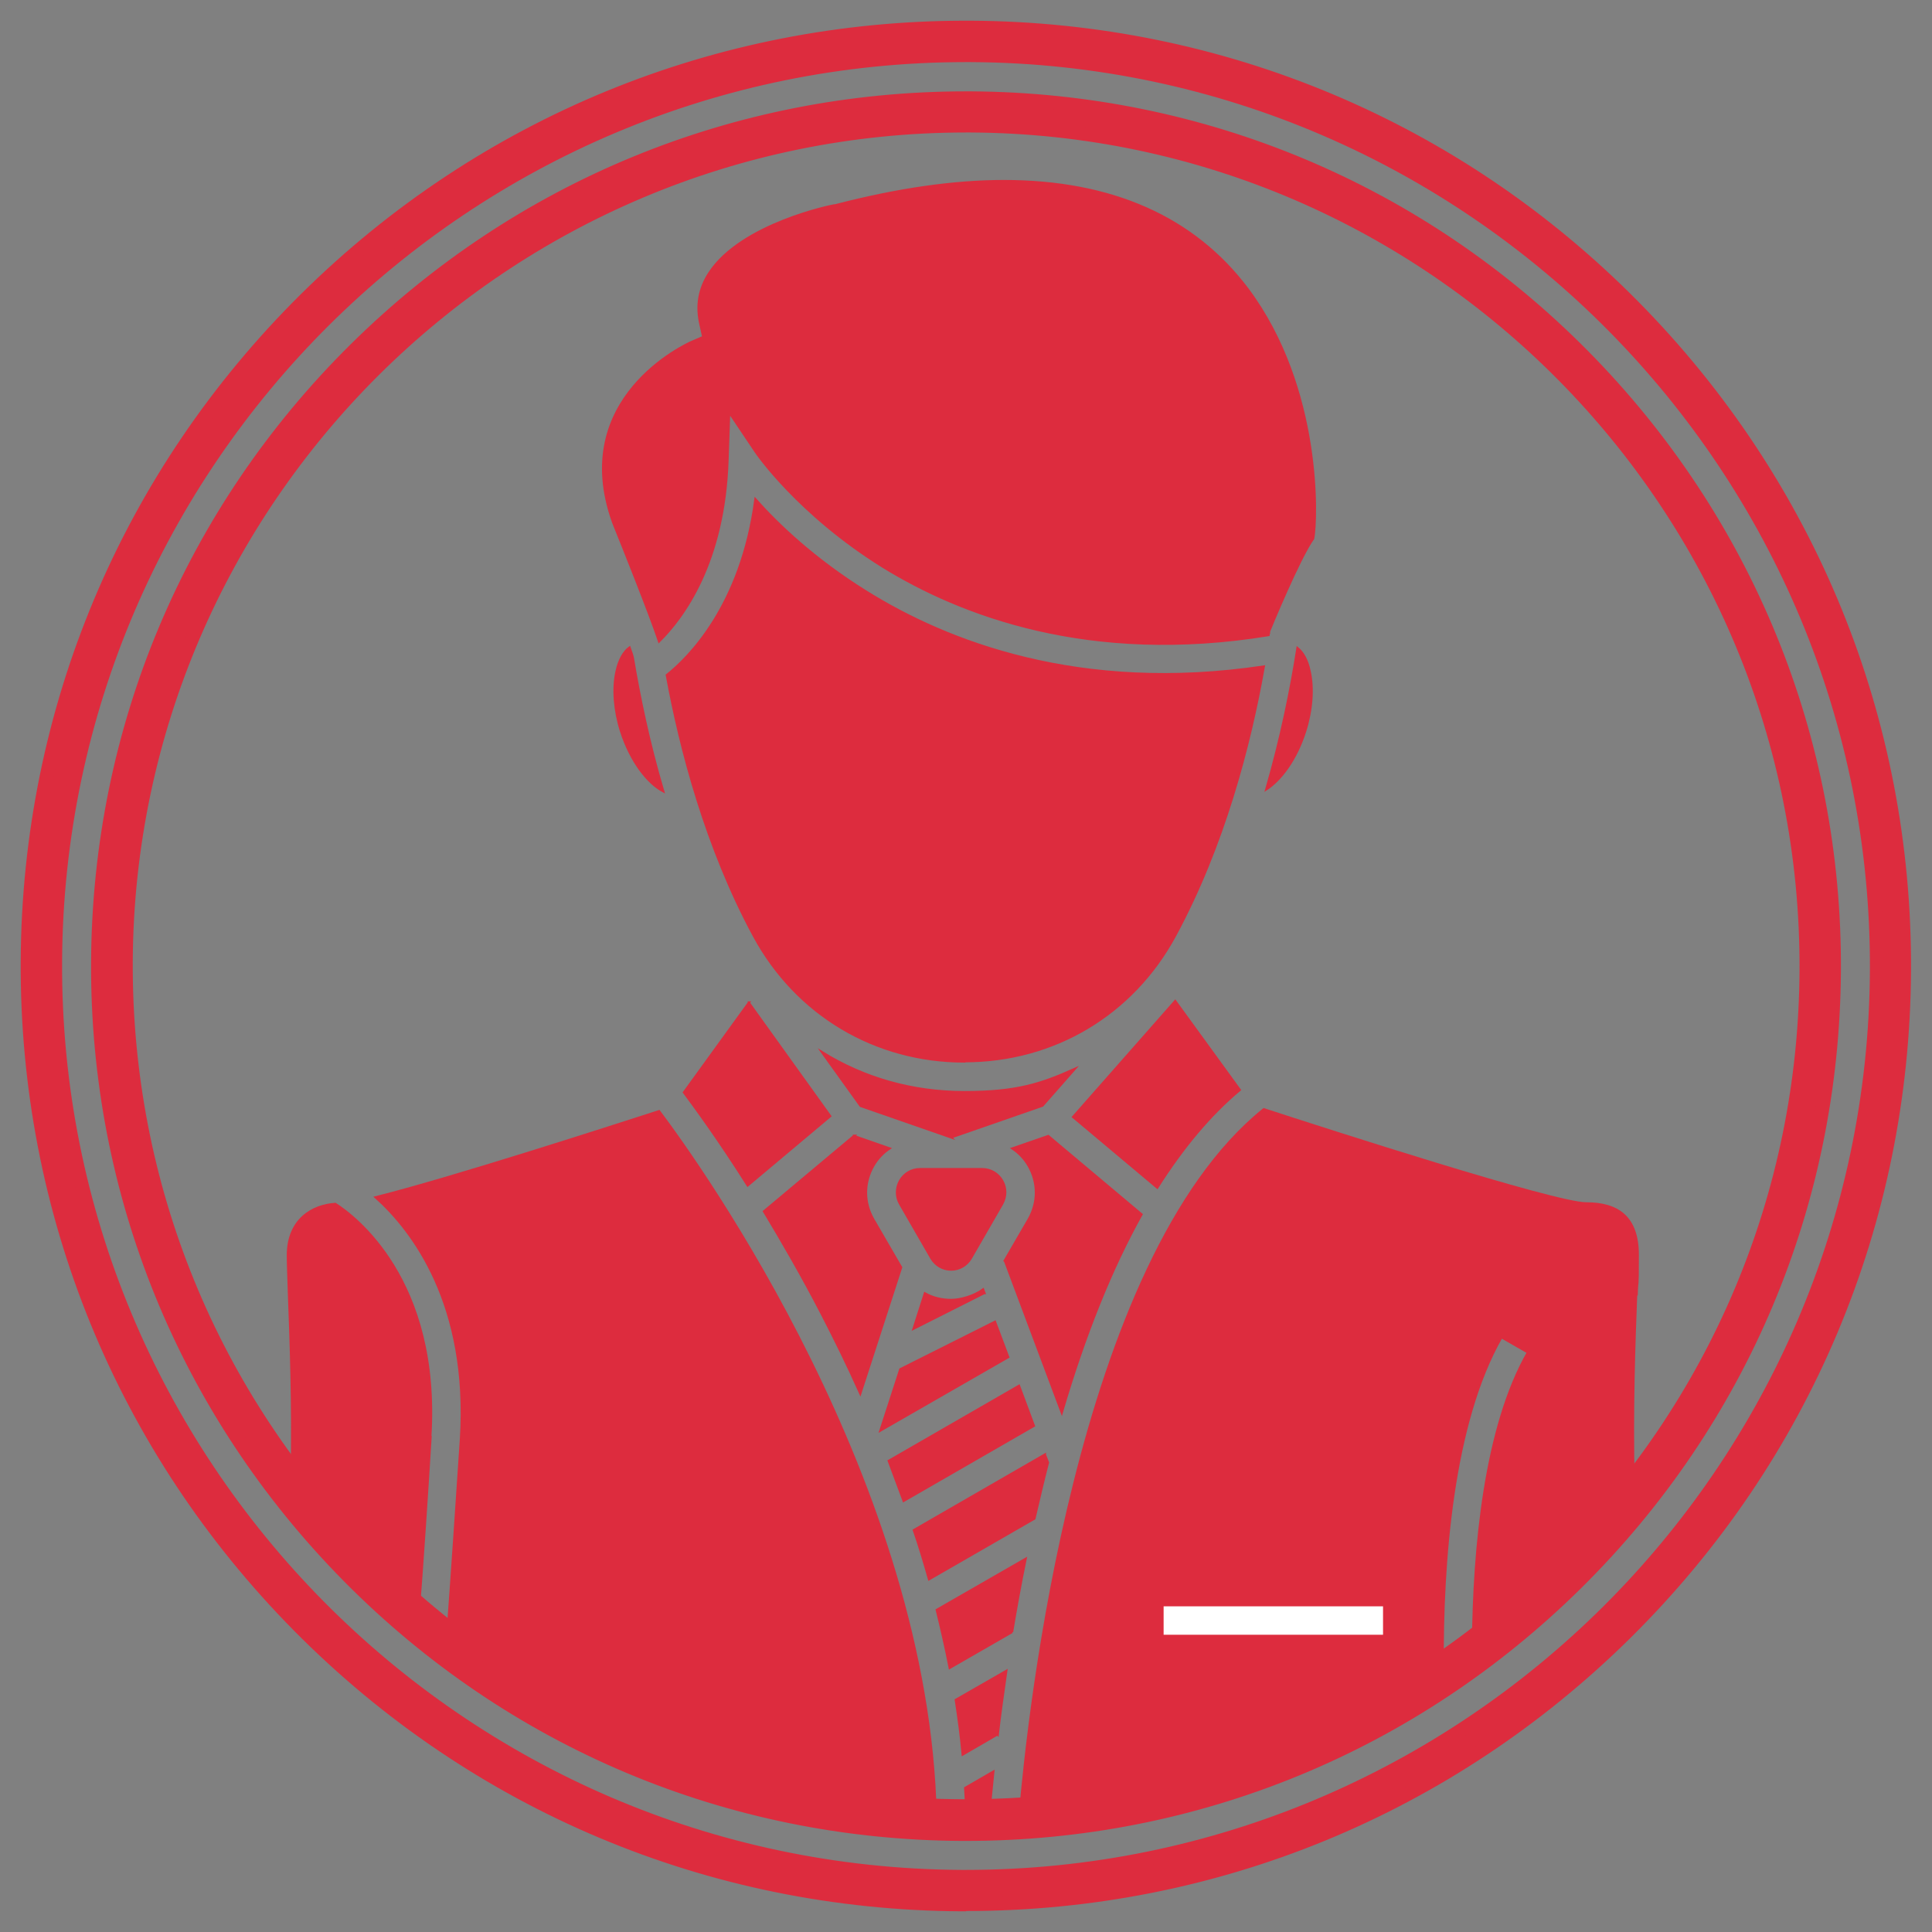
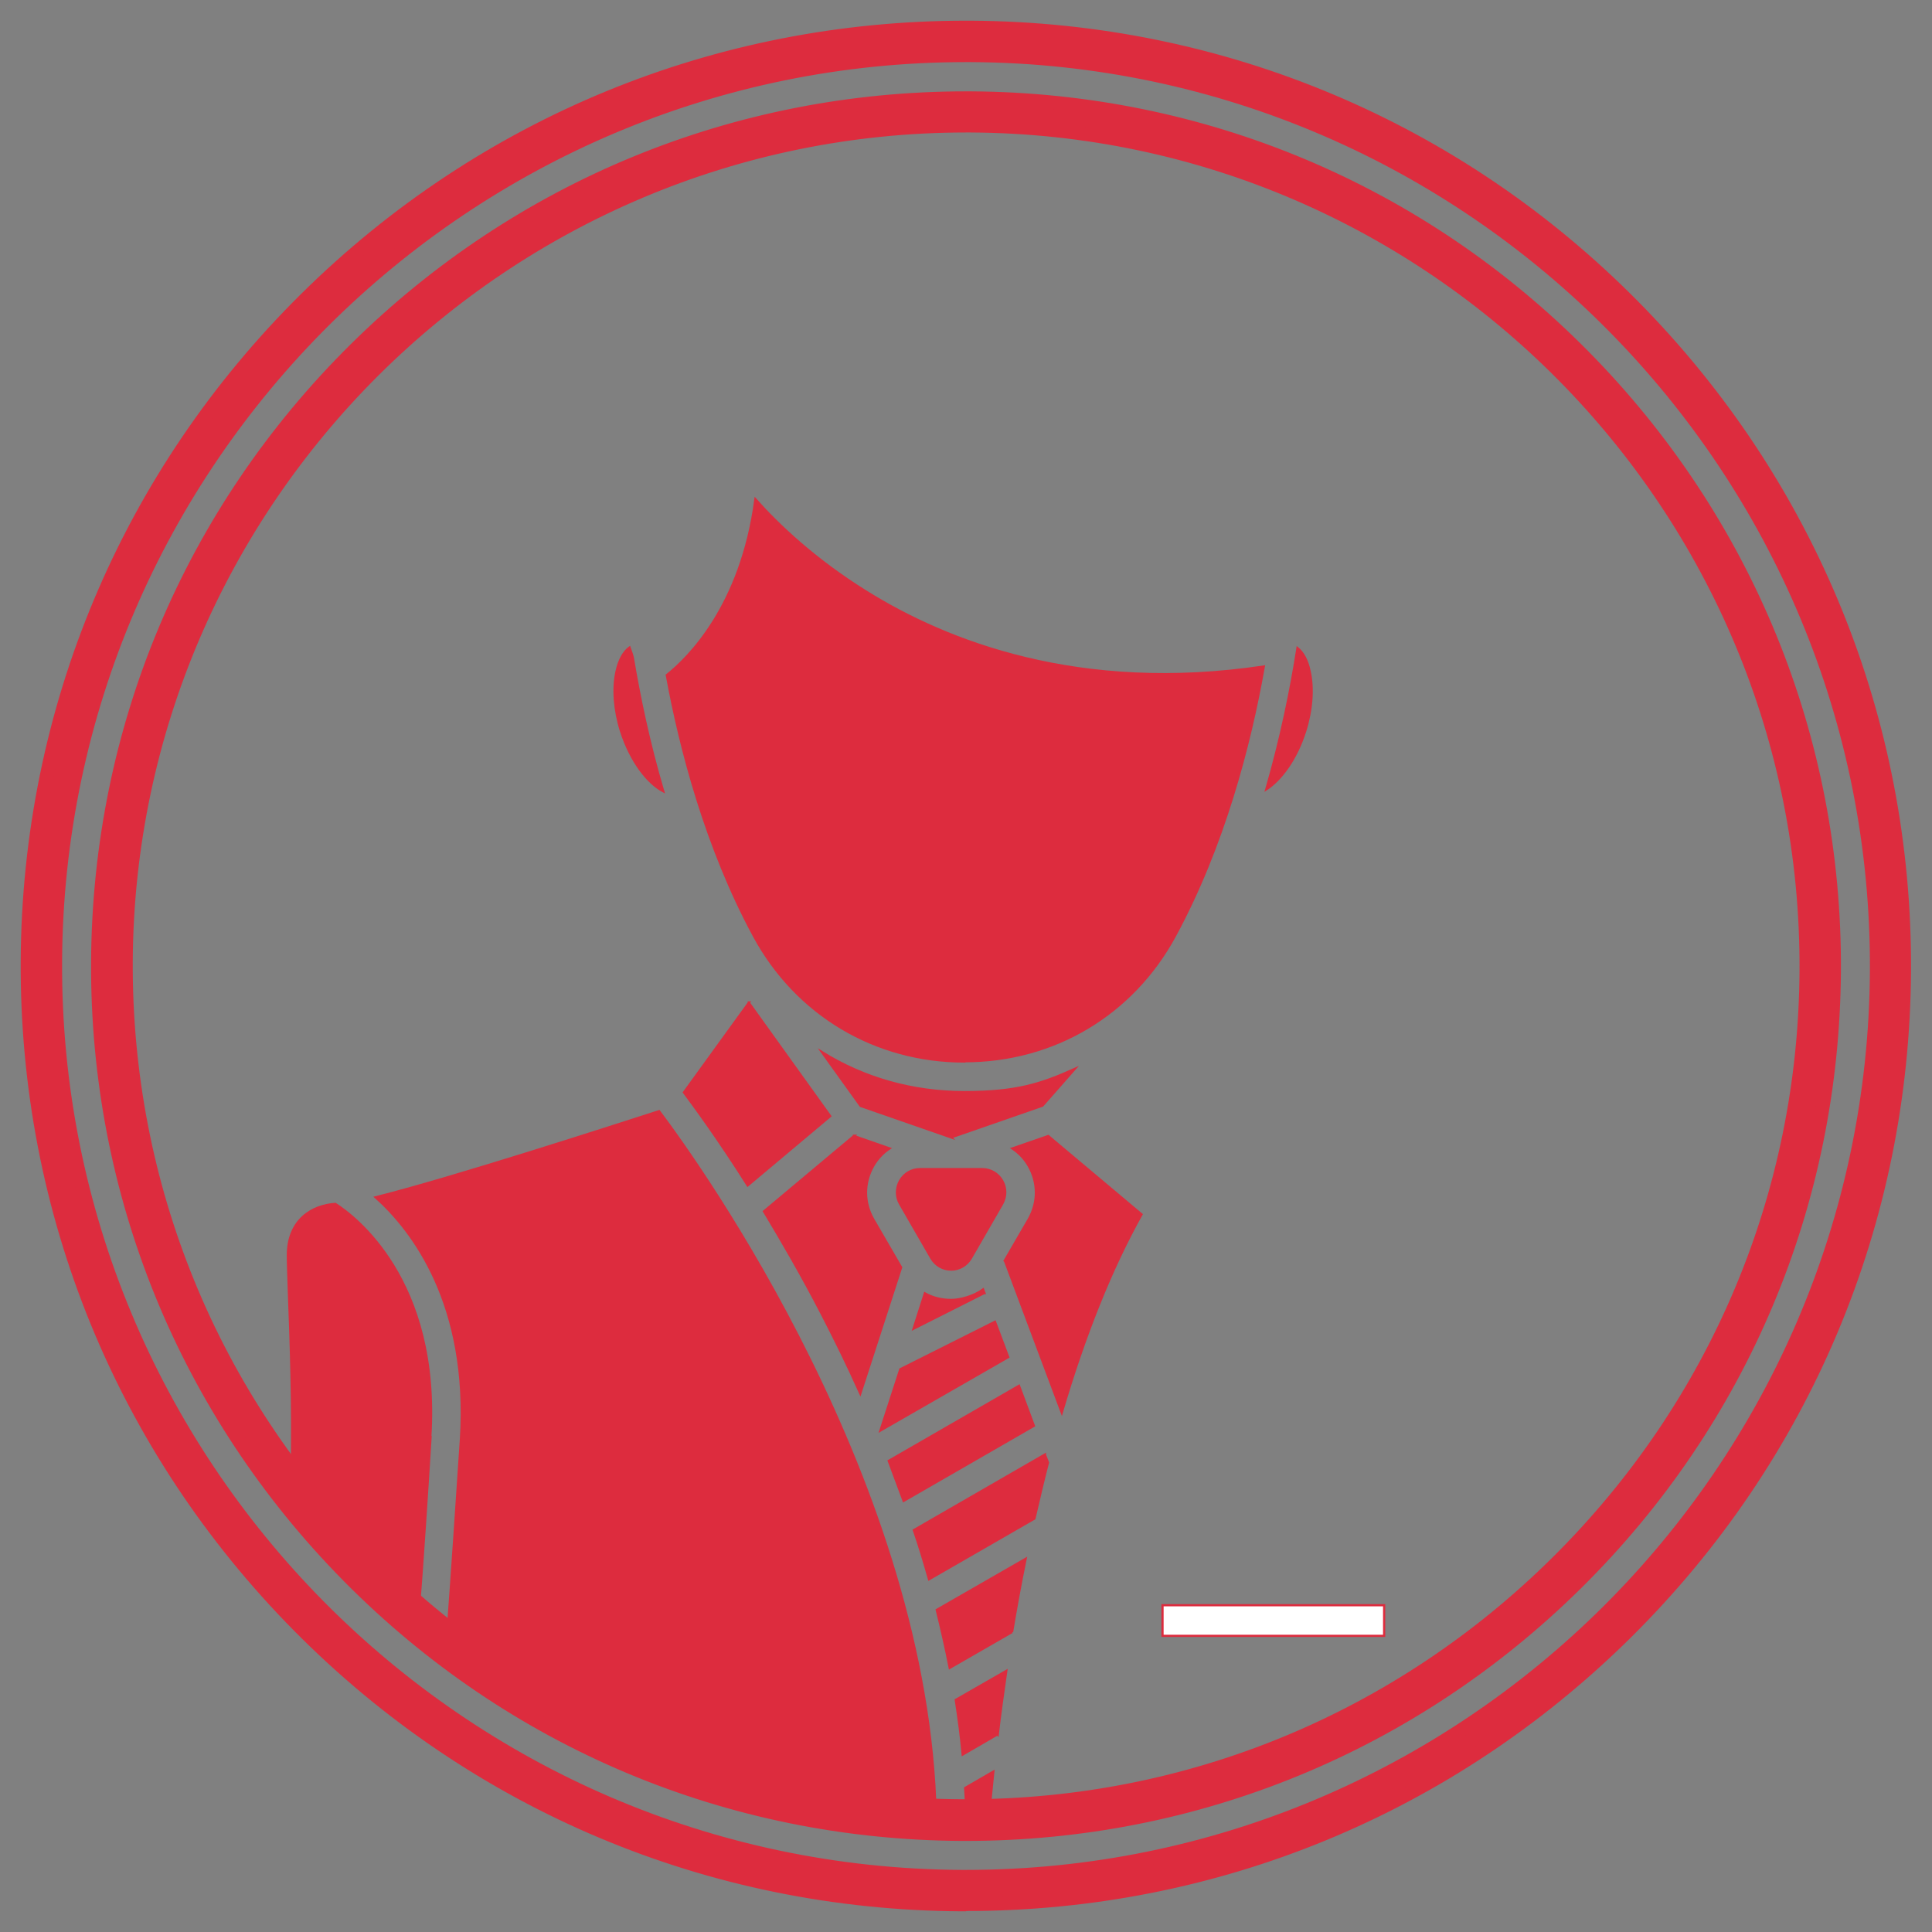
<svg xmlns="http://www.w3.org/2000/svg" version="1.1" viewBox="0 0 700 700">
  <rect x="0" y="0" width="700" height="700" fill="#808080" stroke="none" />
  <defs>
    <style>
      .cls-1 {
        fill: #2c3e50;
      }

      .cls-1, .cls-2, .cls-3 {
        stroke: #dd2c3e;
        stroke-miterlimit: 10;
        stroke-width: .8px;
      }

      .cls-4, .cls-3 {
        fill: #dd2c3e;
      }

      .cls-2 {
        fill: #fff;
      }
    </style>
  </defs>
  <g>
    <g id="Calque_1">
      <g id="Calque_1-2" data-name="Calque_1">
        <g>
-           <path class="cls-1" d="M487.5,179h0Z" />
          <path class="cls-1" d="M298.2,60.1h0Z" />
          <path class="cls-1" d="M298.9,59.9h0Z" />
          <g>
            <g>
              <path class="cls-3" d="M351.8,455.8c-1.5,2.6-4.2,4.2-7.2,4.2s-5.7-1.6-7.2-4.2l-11.3-19.6c-1.5-2.6-1.5-5.7,0-8.4,1.5-2.6,4.2-4.2,7.2-4.2h11.3s.2,0,.2,0h11.1c3,0,5.7,1.6,7.2,4.2s1.5,5.7,0,8.4l-11.3,19.6h0Z" />
              <path class="cls-3" d="M356.6,468.5l-25.6,12.9,4.1-12.8c2.8,1.6,6.1,2.4,9.5,2.4s8.3-1.4,11.6-3.8l.5,1.3h-.1Z" />
              <path class="cls-3" d="M344.6,412.1l-32.8-11.4-14-19.5c15.1,9.4,32.7,14.5,51.6,14.5s27.7-2.9,40-8.4l-11.7,13.3-33.1,11.5Z" />
              <path class="cls-3" d="M349.4,384.6c-32.3,0-60.8-17-76.2-45.4-17.3-32-26.7-67.8-31.6-94.6,7.7-6.1,27-25,32.1-63.7,7.9,8.9,21.2,21.7,40.2,33.5,29,18.1,77.2,37.1,144,27.1-5,28.3-14.5,64.9-32.2,97.6-15.4,28.4-43.8,45.4-76.2,45.4h-.1Z" />
              <path class="cls-3" d="M472.9,264.9c-3.3,10.4-8.9,17.7-14.1,21.1,5.4-18.7,9-36.4,11.3-51.2,2,1.6,3.6,4.5,4.4,8.4,1.4,6.2.8,14.1-1.6,21.7h0Z" />
-               <path class="cls-3" d="M452,104.7c27,36.1,25.1,83.8,23.8,90.4-5.1,7.1-15.7,32.9-15.8,33.2l-.2.5v.6c-.1.2-.2.4-.2.7-65.1,10.6-111.7-7.5-139.6-24.7-30.9-19.2-46.1-41.5-46.2-41.7l-9.6-14.3-.6,17.2c-1.2,37.3-16.1,57.2-24.8,65.8-3.5-10.4-13.2-34.6-16.6-43-16.3-45.2,26.6-64.7,28.4-65.5l4.2-1.8-1-4.5c-1.6-6.9-.5-13,3.2-18.7,11.7-17.9,44.9-24.5,45.3-24.5h.3c22.3-5.8,42.8-8.8,61.1-8.8,39.1,0,68.8,13.2,88.3,39.1h0Z" />
              <path class="cls-3" d="M225,264.9c-2.4-7.6-3-15.5-1.6-21.7.9-4.1,2.6-7.1,4.7-8.6.7,1.9,1.1,3.2,1.2,3.8,2.3,13.7,5.7,30.4,11,48.3-5.5-2.9-11.7-10.6-15.3-21.8h0Z" />
              <path class="cls-3" d="M271.3,363.3l29.5,41.1-29.9,25.1c-10.5-16.6-19.1-28.3-23.1-33.7l23.6-32.6h-.1Z" />
              <path class="cls-3" d="M309.4,411.6l12.9,4.5c-2.4,1.6-4.4,3.7-5.9,6.3-3.5,6.1-3.5,13.3,0,19.4l10.1,17.4-14.8,45.7c-4.7-10.5-9.5-20.2-14.1-29.1-7.1-13.7-14.3-26.1-20.8-36.9l32.7-27.4h-.1Z" />
              <polygon class="cls-3" points="326.2 496.1 360.5 478.9 365.3 491.7 319 518.3 326.2 496.1" />
              <path class="cls-3" d="M369.2,502.1l5.4,14.5-47.2,27.2c-1.8-4.9-3.6-9.7-5.4-14.5l47.2-27.2h0Z" />
              <path class="cls-3" d="M378.6,527.1l1.1,2.8c-1.7,6.6-3.3,13.4-4.9,20.3l-38.2,22c-1.7-6-3.5-12-5.5-17.8l47.5-27.4h0Z" />
              <path class="cls-3" d="M364,456.8l8.7-15c3.5-6.1,3.5-13.3,0-19.4-1.5-2.6-3.5-4.7-5.9-6.3l13-4.5,33.8,28.4c-11,19.7-20.6,43.6-28.9,71.8l-20.6-55h-.1Z" />
-               <path class="cls-3" d="M388.8,404.7l37-42,23.4,32.2c-10.8,9-20.7,20.9-29.9,35.4l-30.5-25.6Z" />
              <path class="cls-3" d="M156,520.7c-1.4,22.6-2.8,43.8-4.3,63.3-17.1-14.7-32.5-31.3-46-49.5.5-25.5-.4-49.4-1-65.4-.2-6.4-.4-11.5-.4-14.3,0-13,9-18.1,17.2-18.6,6.7,4.3,38,27.4,34.4,84.5h.1Z" />
              <path class="cls-3" d="M332.5,657.3h-1.1c-61.9-3.8-121-26.7-169.3-64.6,1.6-21.7,3.2-45.6,4.9-71.2,3.1-49-17.6-75.8-30.9-87.7,26.8-6.7,83.2-24.9,102.7-31.2,15,19.9,97.6,135.5,100.2,255.2-2.2,0-4.4-.2-6.5-.3v-.2Z" />
              <path class="cls-3" d="M358.4,657.7h0c-2.8,0-5.5,0-8.3,0,0-3.3-.2-6.6-.4-9.9l10.2-5.9c-.7,6.7-1.2,12.1-1.5,15.6h0Z" />
              <path class="cls-3" d="M361.4,628.4l-12.6,7.3c-.6-6.6-1.5-13.3-2.5-19.8l18.3-10.5c-1.2,8.4-2.3,16.1-3.1,23.1h0Z" />
              <path class="cls-3" d="M366.7,591.3l-22.6,13c-1.4-7.1-3-14.1-4.7-21l32.2-18.5c-1.9,9.2-3.5,18.1-4.9,26.5Z" />
-               <path class="cls-3" d="M592.8,469.2c-.6,15.7-1.6,41.8-.9,68.5-16.7,21.9-36.3,41.5-58.2,58.1.3-35.2,4.4-78.7,19.9-105.8l-9.6-5.5c-17.9,31.3-21.5,81.6-21.3,119.3-41,28.4-89.2,47-141.3,52.3h-.6c-2.2.2-4.4.4-6.6.6-.8,0-1.7,0-2.5.2-.7,0-1.4,0-2.1,0,2.9-34.2,20.3-200.3,88.3-255,23,7.5,105.4,34.1,116.8,34.1,11.4,0,18.7,4.9,18.7,18.7,0,13.8-.2,7.9-.4,14.3h-.2Z" />
            </g>
            <rect class="cls-2" x="421.2" y="581.6" width="80.3" height="11.1" />
          </g>
          <g>
            <path class="cls-4" d="M348.2,690c-90.8-.5-176-36.3-239.9-100.9C44.4,524.5,9.5,439,10,348.2c.5-90.8,36.3-176,100.9-239.9C175.5,44.4,261,9.5,351.8,10c90.8.5,176,36.3,239.9,100.9,63.9,64.6,98.8,150.1,98.3,241s-36.3,176-100.9,239.9c-64.6,63.9-150.1,98.8-241,98.3ZM351.8,20C169.8,19,21,166.2,20,348.2c-1,182,146.2,330.8,328.2,331.8,182,1,330.8-146.2,331.8-328.2,1-182-146.2-330.8-328.2-331.8Z" />
            <path class="cls-4" d="M350.1,692.5c-.6,0-1.3,0-1.9,0-91.5-.5-177.3-36.6-241.6-101.6C42.2,525.8,7,439.6,7.5,348.1c.5-91.5,36.6-177.3,101.6-241.6C173.7,42.6,259.2,7.5,349.9,7.5s1.3,0,1.9,0c91.5.5,177.3,36.6,241.6,101.6,64.3,65,99.5,151.2,99,242.7-.5,91.5-36.6,177.3-101.6,241.6-64.6,63.9-150,99-240.8,99ZM349.9,12.5c-89.4,0-173.7,34.6-237.3,97.6C48.6,173.5,13,258,12.5,348.2c-.5,90.1,34.2,175.1,97.6,239.2,63.4,64.1,148,99.7,238.1,100.1.6,0,1.3,0,1.9,0,89.4,0,173.7-34.6,237.3-97.6,64.1-63.4,99.7-148,100.1-238.1.5-90.1-34.2-175.1-97.6-239.2C526.5,48.6,442,13,351.8,12.5c-.6,0-1.3,0-1.9,0ZM350,682.5c-.6,0-1.2,0-1.8,0-183.3-1-331.7-151-330.7-334.3C18.5,165.5,167.5,17.5,350,17.5s1.2,0,1.8,0c183.3,1,331.7,151,330.7,334.3-1,182.7-150,330.7-332.5,330.7ZM350,22.5C170.2,22.5,23.5,168.2,22.5,348.2c-1,180.6,145.1,328.3,325.7,329.3.6,0,1.2,0,1.8,0,179.8,0,326.5-145.7,327.5-325.7,1-180.6-145.1-328.3-325.7-329.3-.6,0-1.2,0-1.8,0Z" />
          </g>
          <g>
            <path class="cls-4" d="M348.3,664.5c-84-.5-162.8-33.6-221.9-93.3-59.1-59.7-91.4-138.9-90.9-222.9.5-84,33.6-162.8,93.3-221.9,59.7-59.1,138.9-91.4,222.9-90.9,84,.5,162.8,33.6,221.9,93.3,59.1,59.7,91.4,138.9,90.9,222.9-.5,84-33.6,162.8-93.3,221.9-59.7,59.1-138.9,91.4-222.9,90.9ZM351.7,45.5c-167.9-.9-305.2,134.9-306.1,302.8-.9,167.9,134.9,305.2,302.8,306.1,167.9.9,305.2-134.9,306.1-302.8.9-167.9-134.9-305.2-302.8-306.1Z" />
            <path class="cls-4" d="M350,667c-.6,0-1.2,0-1.8,0-84.7-.5-164.1-33.9-223.6-94.1-59.5-60.2-92.1-140-91.6-224.6.5-84.7,33.9-164.1,94.1-223.6,59.8-59.1,138.9-91.6,222.9-91.6s1.2,0,1.8,0c84.7.5,164.1,33.9,223.6,94.1,59.5,60.2,92.1,140,91.6,224.6-.5,84.7-33.9,164.1-94.1,223.6-59.8,59.1-138.9,91.6-222.9,91.6ZM350,38c-82.7,0-160.5,32-219.4,90.2-59.2,58.6-92.1,136.8-92.6,220.1-.5,83.3,31.6,161.8,90.2,221.1,58.6,59.2,136.8,92.1,220.1,92.6.6,0,1.2,0,1.7,0,82.7,0,160.5-32,219.4-90.2,59.2-58.6,92.1-136.8,92.6-220.1.5-83.3-31.6-161.9-90.2-221.1-58.6-59.2-136.8-92.1-220.1-92.6-.6,0-1.2,0-1.7,0ZM350,657c-.6,0-1.1,0-1.7,0-81.9-.4-158.7-32.8-216.5-91.2s-89.3-135.6-88.8-217.5c.9-168.7,138.5-305.3,306.9-305.3s1.1,0,1.7,0c169.3.9,306.2,139.4,305.3,308.6-.4,81.9-32.8,158.7-91.2,216.5-58,57.3-134.5,88.8-215.7,88.8ZM350,48c-165.8,0-301,134.4-301.9,300.3-.4,80.5,30.6,156.5,87.4,213.9,56.8,57.4,132.4,89.3,212.9,89.7.6,0,1.1,0,1.7,0,79.9,0,155.2-31,212.2-87.4,57.4-56.8,89.3-132.4,89.7-212.9.9-166.5-133.8-302.7-300.3-303.6-.5,0-1.1,0-1.7,0Z" />
          </g>
        </g>
      </g>
    </g>
  </g>
</svg>